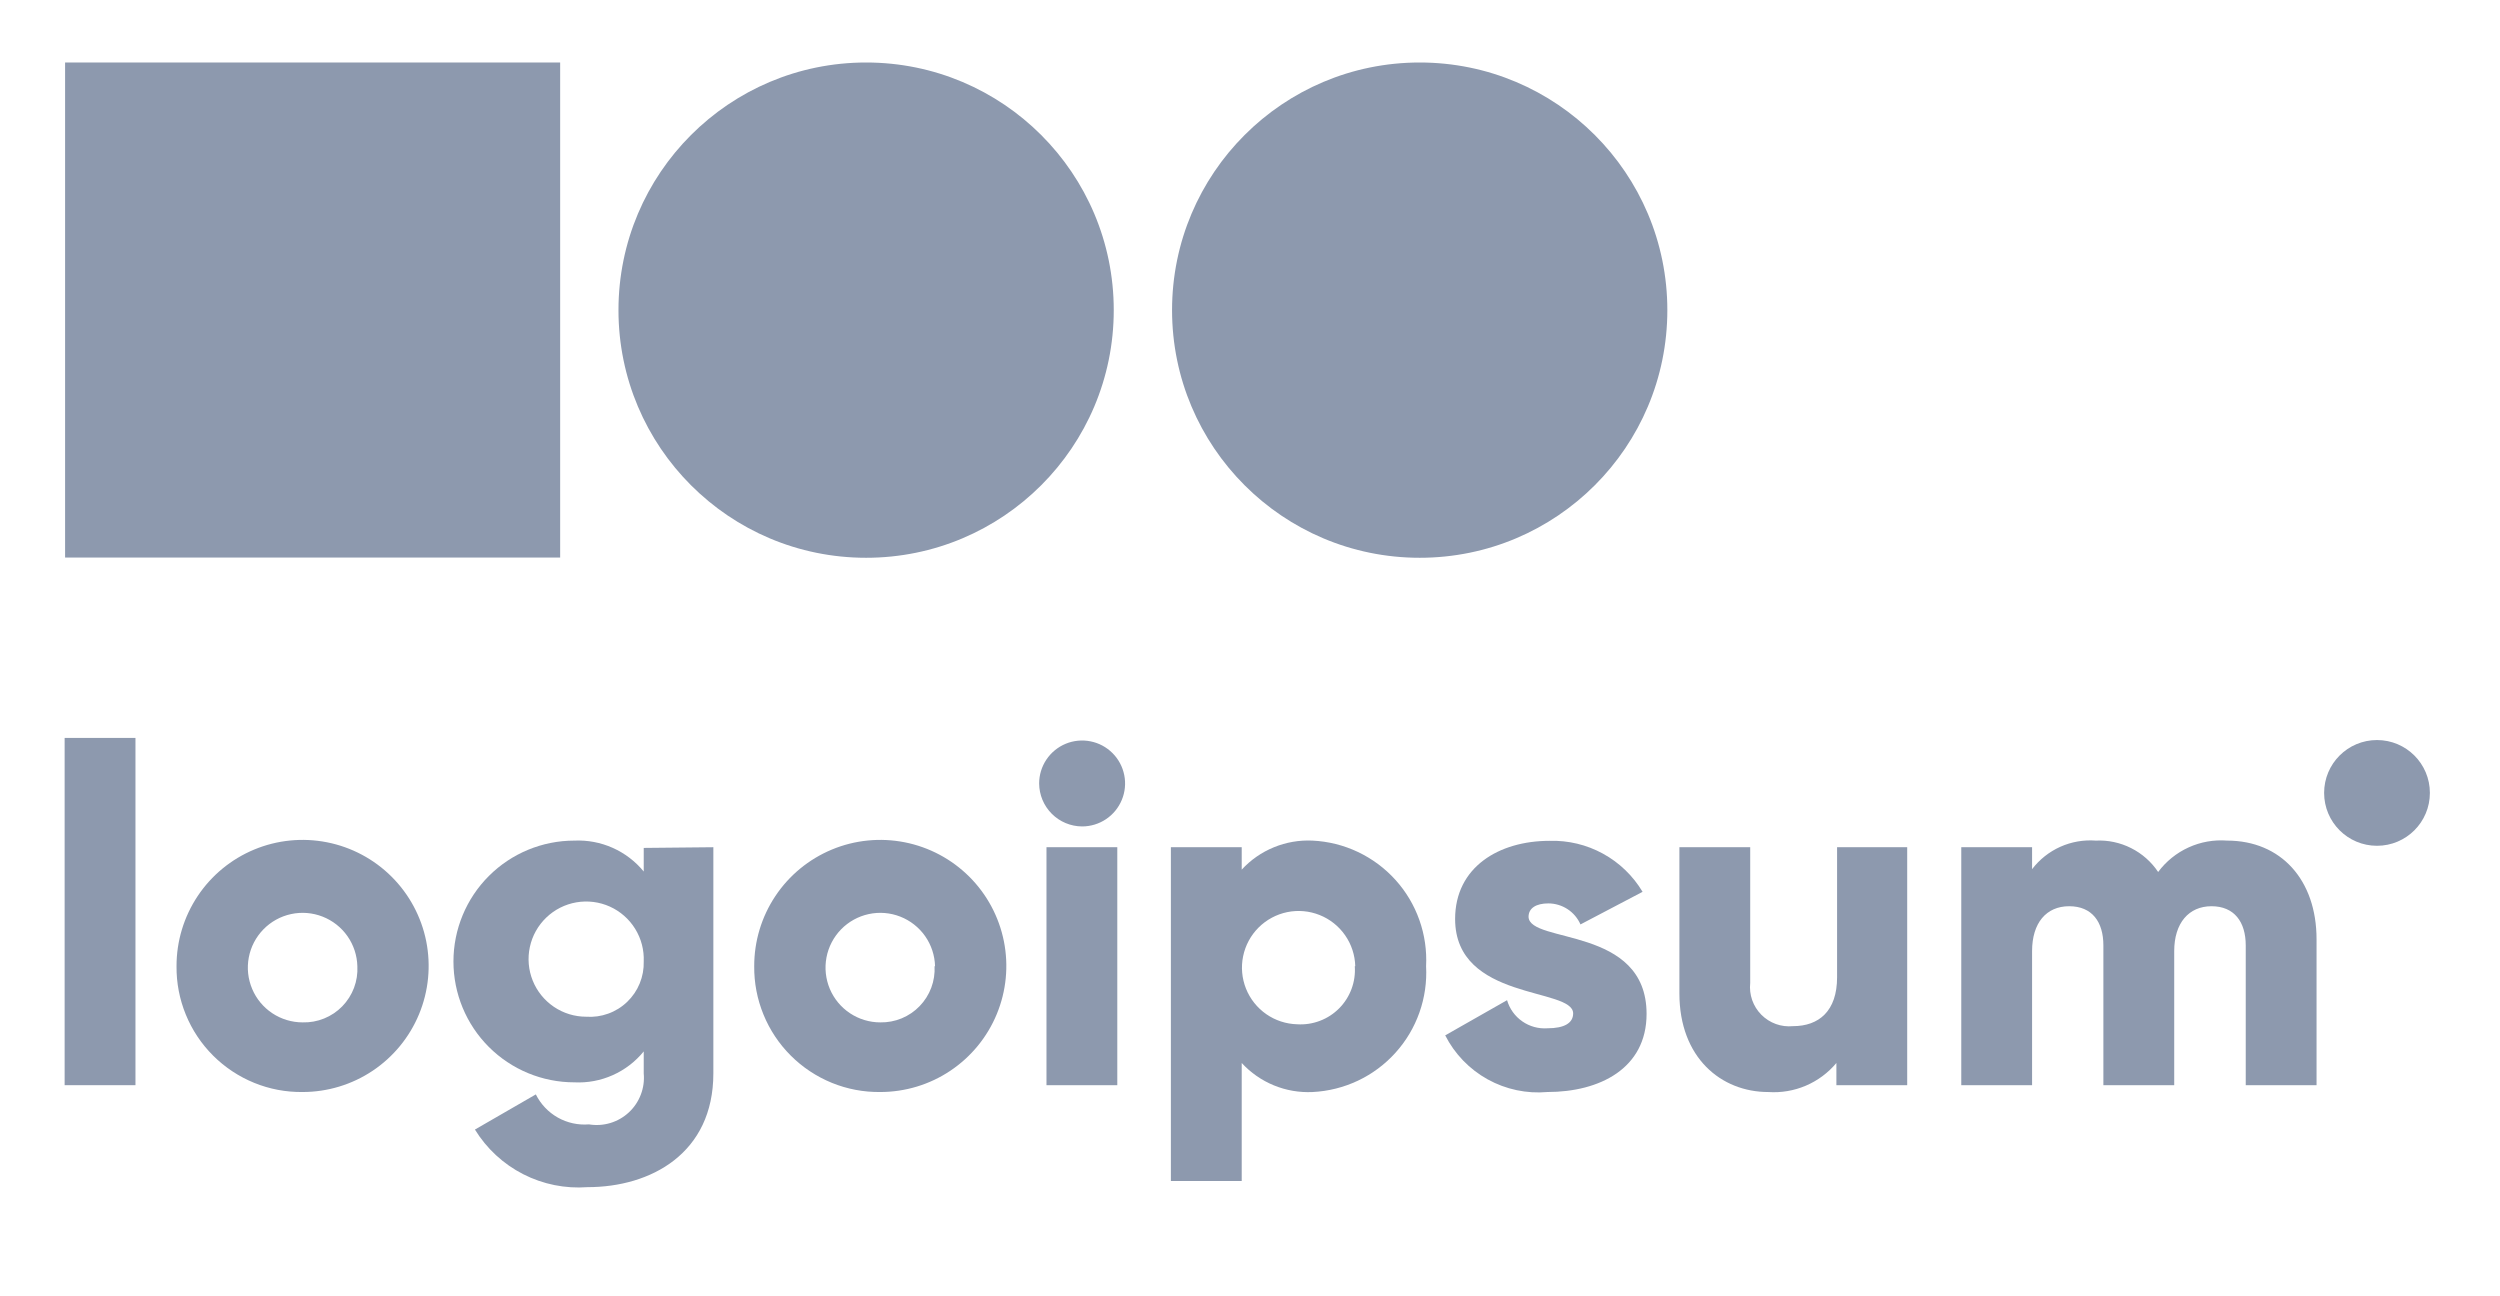
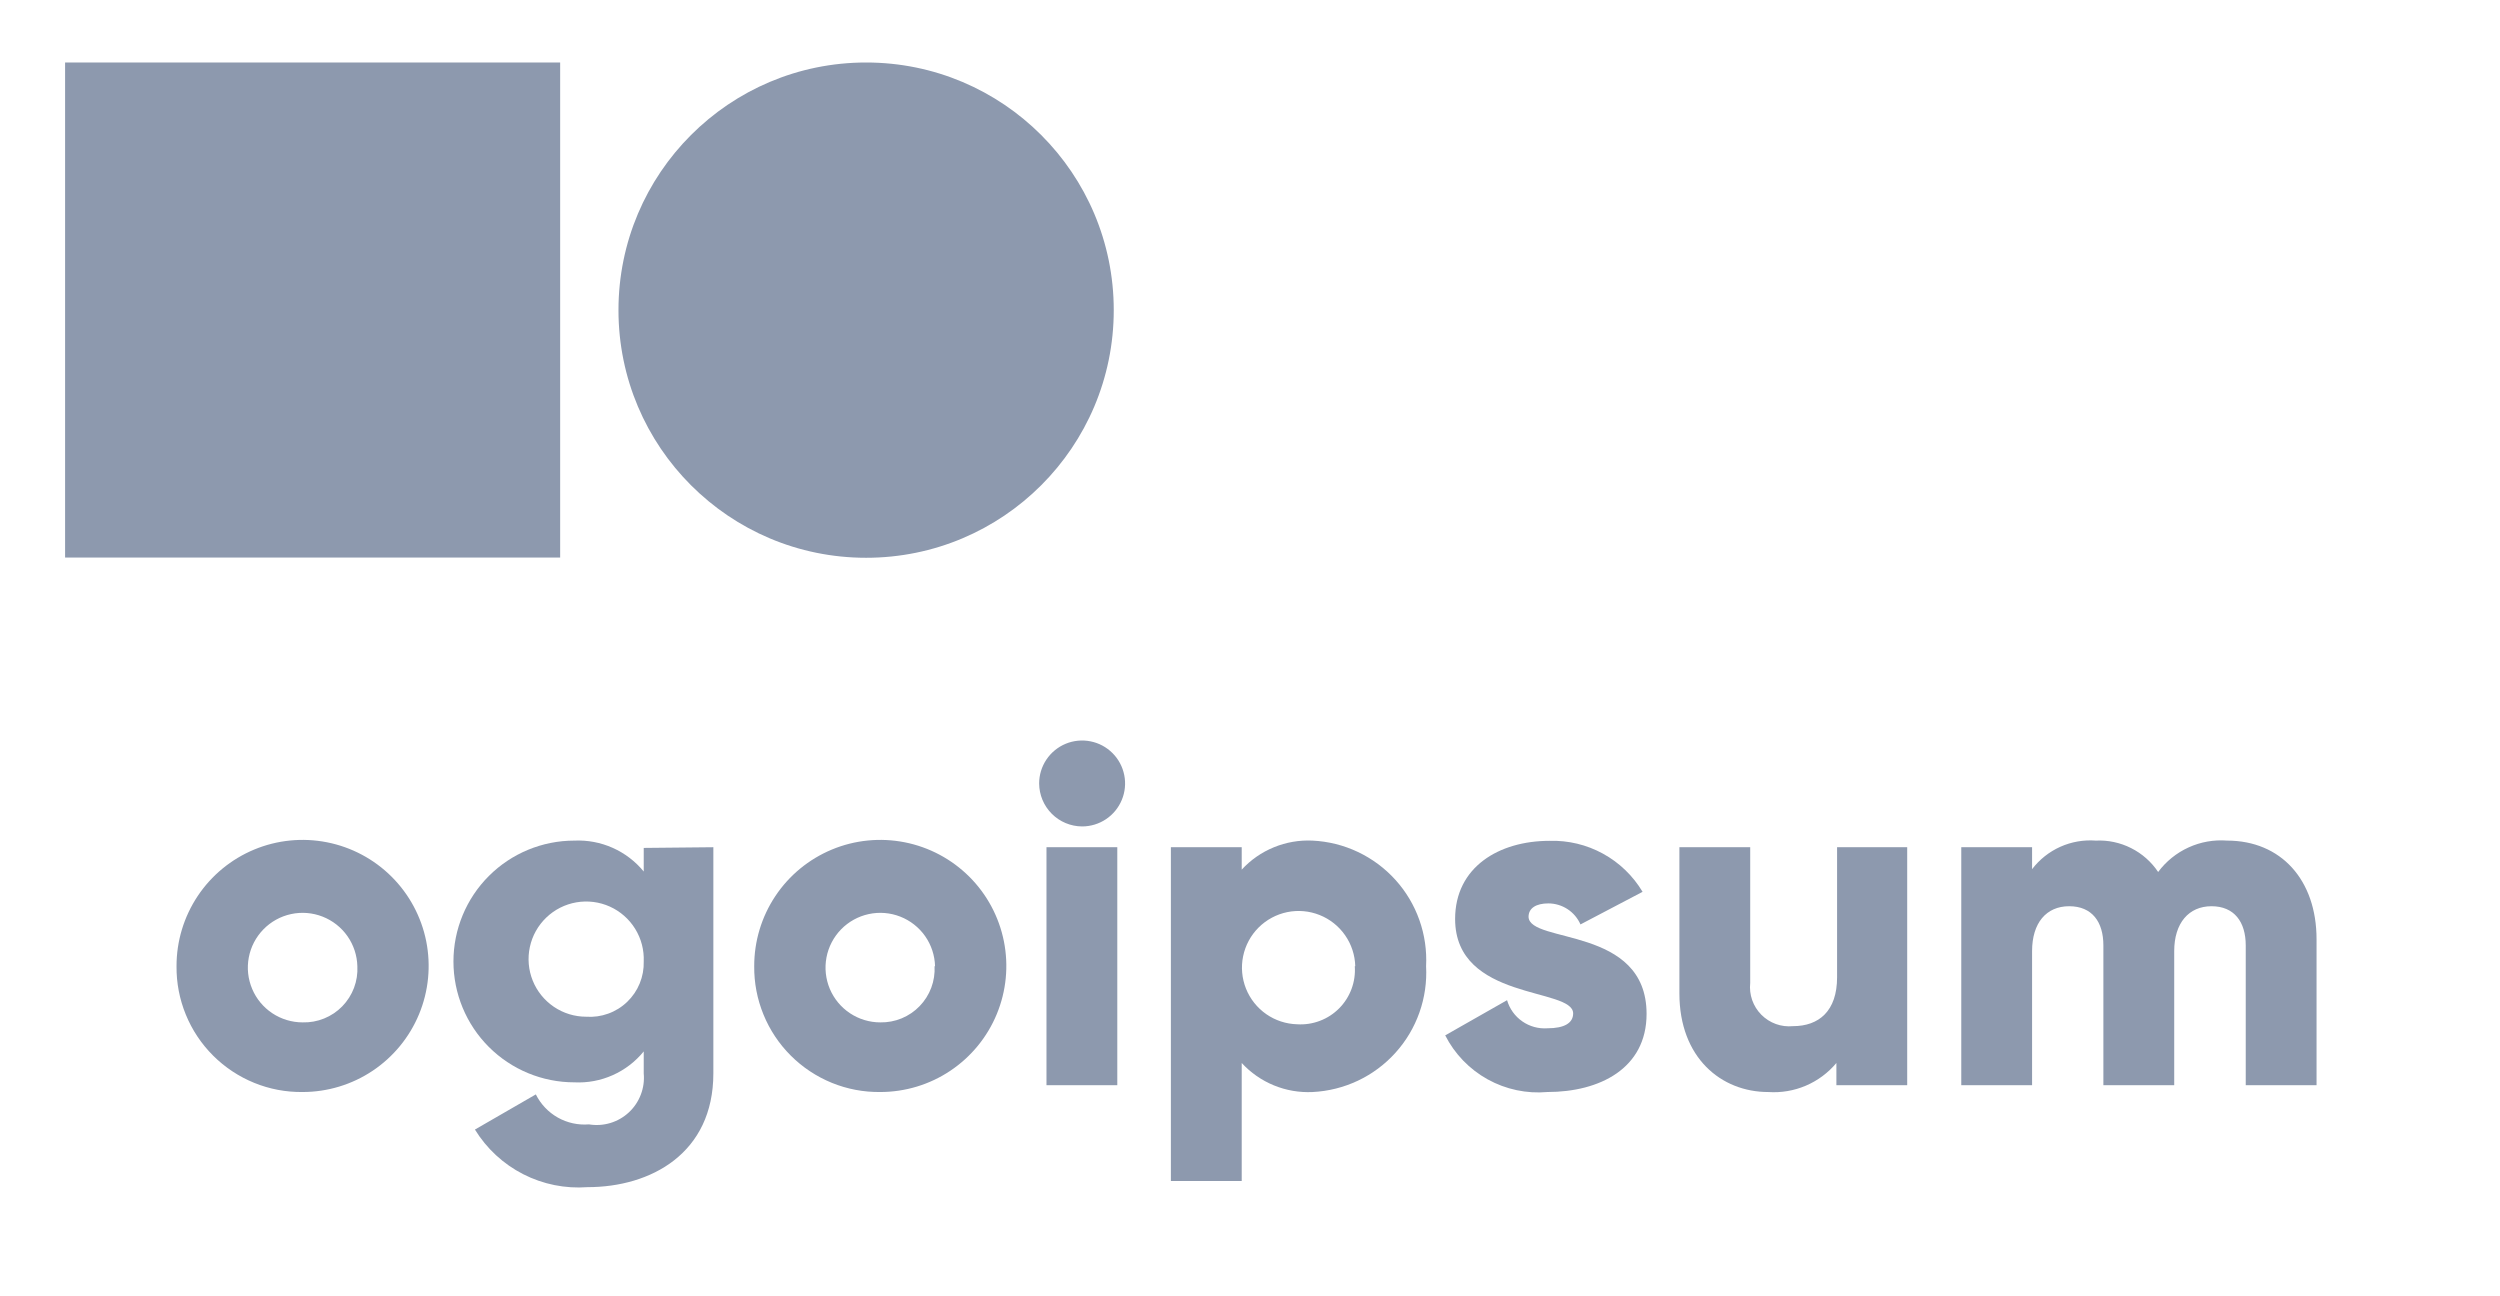
<svg xmlns="http://www.w3.org/2000/svg" width="108" height="56" viewBox="0 0 108 56" fill="none">
-   <path d="M2.792 31.878H5.852V46.88H2.792V31.878Z" fill="#8D99AE" />
  <path d="M7.626 41.74C7.624 40.662 7.942 39.608 8.539 38.711C9.136 37.814 9.986 37.115 10.981 36.701C11.976 36.287 13.071 36.178 14.128 36.387C15.185 36.596 16.157 37.114 16.919 37.875C17.682 38.636 18.202 39.607 18.413 40.663C18.623 41.72 18.516 42.816 18.104 43.811C17.692 44.807 16.994 45.658 16.099 46.257C15.203 46.856 14.149 47.175 13.072 47.175C12.355 47.184 11.644 47.049 10.981 46.779C10.317 46.508 9.714 46.109 9.206 45.602C8.699 45.096 8.298 44.494 8.027 43.83C7.755 43.167 7.619 42.456 7.626 41.74ZM15.438 41.74C15.426 41.275 15.277 40.823 15.01 40.442C14.743 40.061 14.369 39.768 13.936 39.598C13.502 39.428 13.029 39.39 12.574 39.488C12.119 39.586 11.703 39.816 11.379 40.149C11.054 40.483 10.834 40.904 10.748 41.361C10.661 41.819 10.712 42.291 10.893 42.72C11.073 43.149 11.376 43.515 11.764 43.772C12.152 44.029 12.607 44.167 13.072 44.167C13.39 44.176 13.707 44.119 14.002 43.999C14.297 43.88 14.565 43.7 14.787 43.472C15.009 43.244 15.182 42.972 15.294 42.674C15.406 42.376 15.455 42.058 15.438 41.74Z" fill="#8D99AE" />
  <path d="M30.817 36.6V46.37C30.817 49.827 28.115 51.285 25.382 51.285C24.421 51.357 23.458 51.163 22.6 50.724C21.742 50.285 21.021 49.618 20.517 48.797L23.148 47.278C23.357 47.698 23.687 48.047 24.096 48.278C24.506 48.509 24.975 48.611 25.443 48.573C25.751 48.624 26.067 48.604 26.366 48.514C26.665 48.424 26.939 48.267 27.168 48.054C27.397 47.841 27.573 47.578 27.684 47.286C27.796 46.994 27.838 46.681 27.809 46.37V45.421C27.449 45.864 26.99 46.215 26.469 46.447C25.948 46.68 25.38 46.786 24.811 46.757C23.426 46.757 22.098 46.207 21.118 45.228C20.139 44.249 19.589 42.921 19.589 41.536C19.589 40.151 20.139 38.823 21.118 37.843C22.098 36.864 23.426 36.314 24.811 36.314C25.38 36.288 25.947 36.395 26.468 36.627C26.988 36.859 27.448 37.209 27.809 37.65V36.63L30.817 36.6ZM27.809 41.536C27.829 41.04 27.701 40.549 27.44 40.127C27.179 39.704 26.798 39.369 26.346 39.165C25.893 38.961 25.39 38.897 24.901 38.981C24.411 39.066 23.958 39.294 23.6 39.638C23.242 39.981 22.994 40.424 22.89 40.91C22.785 41.395 22.828 41.9 23.013 42.361C23.198 42.822 23.517 43.216 23.928 43.495C24.339 43.773 24.824 43.922 25.32 43.922C25.645 43.945 25.97 43.9 26.275 43.789C26.581 43.679 26.86 43.506 27.094 43.281C27.328 43.056 27.513 42.785 27.636 42.484C27.759 42.184 27.818 41.861 27.809 41.536Z" fill="#8D99AE" />
  <path d="M32.582 41.74C32.58 40.662 32.898 39.608 33.495 38.711C34.092 37.814 34.942 37.115 35.937 36.701C36.931 36.287 38.027 36.178 39.084 36.387C40.141 36.596 41.112 37.114 41.875 37.875C42.638 38.636 43.157 39.607 43.368 40.663C43.579 41.72 43.472 42.816 43.06 43.811C42.648 44.807 41.95 45.658 41.054 46.257C40.159 46.856 39.105 47.175 38.028 47.175C37.311 47.184 36.6 47.049 35.936 46.779C35.273 46.508 34.669 46.109 34.162 45.602C33.655 45.096 33.254 44.494 32.983 43.83C32.711 43.167 32.575 42.456 32.582 41.74ZM40.394 41.74C40.382 41.275 40.233 40.823 39.966 40.442C39.699 40.061 39.325 39.768 38.892 39.598C38.458 39.428 37.985 39.39 37.53 39.488C37.075 39.586 36.659 39.816 36.334 40.149C36.01 40.483 35.79 40.904 35.704 41.361C35.617 41.819 35.668 42.291 35.848 42.72C36.029 43.149 36.332 43.515 36.72 43.772C37.108 44.029 37.562 44.167 38.028 44.167C38.344 44.173 38.659 44.114 38.952 43.993C39.244 43.872 39.509 43.692 39.729 43.464C39.949 43.237 40.12 42.966 40.231 42.669C40.342 42.372 40.39 42.056 40.373 41.74H40.394Z" fill="#8D99AE" />
  <path d="M44.891 33.846C44.891 33.479 45 33.12 45.204 32.815C45.408 32.51 45.698 32.272 46.037 32.131C46.376 31.991 46.749 31.954 47.11 32.026C47.47 32.097 47.8 32.274 48.06 32.534C48.32 32.793 48.496 33.124 48.568 33.484C48.64 33.844 48.603 34.217 48.462 34.556C48.322 34.895 48.084 35.185 47.779 35.389C47.473 35.593 47.115 35.702 46.747 35.702C46.256 35.7 45.785 35.503 45.438 35.156C45.09 34.808 44.894 34.338 44.891 33.846ZM45.208 36.6H48.267V46.88H45.208V36.6Z" fill="#8D99AE" />
  <path d="M61.607 41.74C61.644 42.419 61.546 43.099 61.319 43.741C61.092 44.383 60.741 44.973 60.285 45.478C59.829 45.984 59.278 46.394 58.663 46.685C58.047 46.976 57.381 47.143 56.701 47.176C56.13 47.203 55.561 47.105 55.032 46.888C54.503 46.671 54.029 46.341 53.642 45.921V51.02H50.582V36.6H53.642V37.569C54.029 37.148 54.503 36.818 55.032 36.602C55.561 36.385 56.13 36.287 56.701 36.314C57.38 36.347 58.046 36.513 58.66 36.804C59.274 37.095 59.825 37.504 60.281 38.008C60.737 38.512 61.089 39.101 61.316 39.742C61.544 40.382 61.642 41.061 61.607 41.74ZM58.547 41.74C58.535 41.261 58.383 40.797 58.109 40.404C57.836 40.011 57.453 39.706 57.008 39.529C56.563 39.351 56.076 39.308 55.608 39.404C55.138 39.501 54.708 39.733 54.369 40.071C54.031 40.41 53.799 40.84 53.703 41.309C53.606 41.778 53.65 42.265 53.827 42.71C54.005 43.154 54.309 43.537 54.702 43.811C55.095 44.084 55.559 44.236 56.038 44.249C56.372 44.27 56.707 44.219 57.02 44.1C57.333 43.982 57.617 43.797 57.852 43.56C58.088 43.322 58.27 43.036 58.386 42.723C58.503 42.409 58.551 42.074 58.527 41.74H58.547Z" fill="#8D99AE" />
  <path d="M71.132 43.8C71.132 46.166 69.093 47.175 66.849 47.175C65.953 47.255 65.053 47.064 64.266 46.628C63.479 46.192 62.841 45.53 62.433 44.728L65.105 43.208C65.213 43.579 65.445 43.902 65.763 44.123C66.08 44.344 66.463 44.449 66.849 44.422C67.593 44.422 67.96 44.187 67.96 43.779C67.96 42.647 62.861 43.249 62.861 39.7C62.861 37.456 64.758 36.324 66.941 36.324C67.746 36.3 68.543 36.491 69.25 36.879C69.956 37.266 70.546 37.835 70.959 38.527L68.277 39.935C68.158 39.665 67.964 39.436 67.718 39.275C67.472 39.114 67.184 39.028 66.89 39.027C66.359 39.027 66.033 39.231 66.033 39.608C66.074 40.781 71.132 39.996 71.132 43.8Z" fill="#8D99AE" />
  <path d="M82.391 36.6V46.88H79.332V45.921C78.976 46.347 78.524 46.683 78.013 46.901C77.503 47.119 76.948 47.213 76.394 47.176C74.355 47.176 72.55 45.697 72.55 42.913V36.6H75.609V42.464C75.582 42.714 75.611 42.967 75.694 43.204C75.777 43.441 75.912 43.657 76.089 43.836C76.265 44.014 76.48 44.151 76.716 44.237C76.952 44.323 77.205 44.354 77.455 44.33C78.577 44.33 79.362 43.678 79.362 42.219V36.6H82.391Z" fill="#8D99AE" />
  <path d="M100.075 40.577V46.88H97.016V40.842C97.016 39.822 96.516 39.149 95.537 39.149C94.558 39.149 93.926 39.873 93.926 41.087V46.88H90.866V40.842C90.866 39.822 90.376 39.149 89.387 39.149C88.398 39.149 87.786 39.873 87.786 41.087V46.88H84.727V36.6H87.786V37.548C88.106 37.129 88.525 36.797 89.006 36.581C89.487 36.366 90.014 36.274 90.54 36.314C91.067 36.288 91.593 36.4 92.064 36.638C92.536 36.875 92.939 37.231 93.232 37.67C93.573 37.211 94.026 36.846 94.546 36.609C95.067 36.371 95.639 36.27 96.21 36.314C98.535 36.314 100.075 38.007 100.075 40.577Z" fill="#8D99AE" />
-   <path d="M102.686 36.538C103.948 36.538 104.971 35.516 104.971 34.254C104.971 32.992 103.948 31.97 102.686 31.97C101.424 31.97 100.402 32.992 100.402 34.254C100.402 35.516 101.424 36.538 102.686 36.538Z" fill="#8D99AE" />
  <path d="M37.416 24.096C43.324 24.096 48.114 19.307 48.114 13.398C48.114 7.49 43.324 2.7 37.416 2.7C31.507 2.7 26.718 7.49 26.718 13.398C26.718 19.307 31.507 24.096 37.416 24.096Z" fill="#8D99AE" />
-   <path d="M61.331 24.096C67.24 24.096 72.029 19.307 72.029 13.398C72.029 7.49 67.24 2.7 61.331 2.7C55.423 2.7 50.633 7.49 50.633 13.398C50.633 19.307 55.423 24.096 61.331 24.096Z" fill="#8D99AE" />
  <path d="M24.199 2.7H2.812V24.086H24.199V2.7Z" fill="#8D99AE" />
</svg>